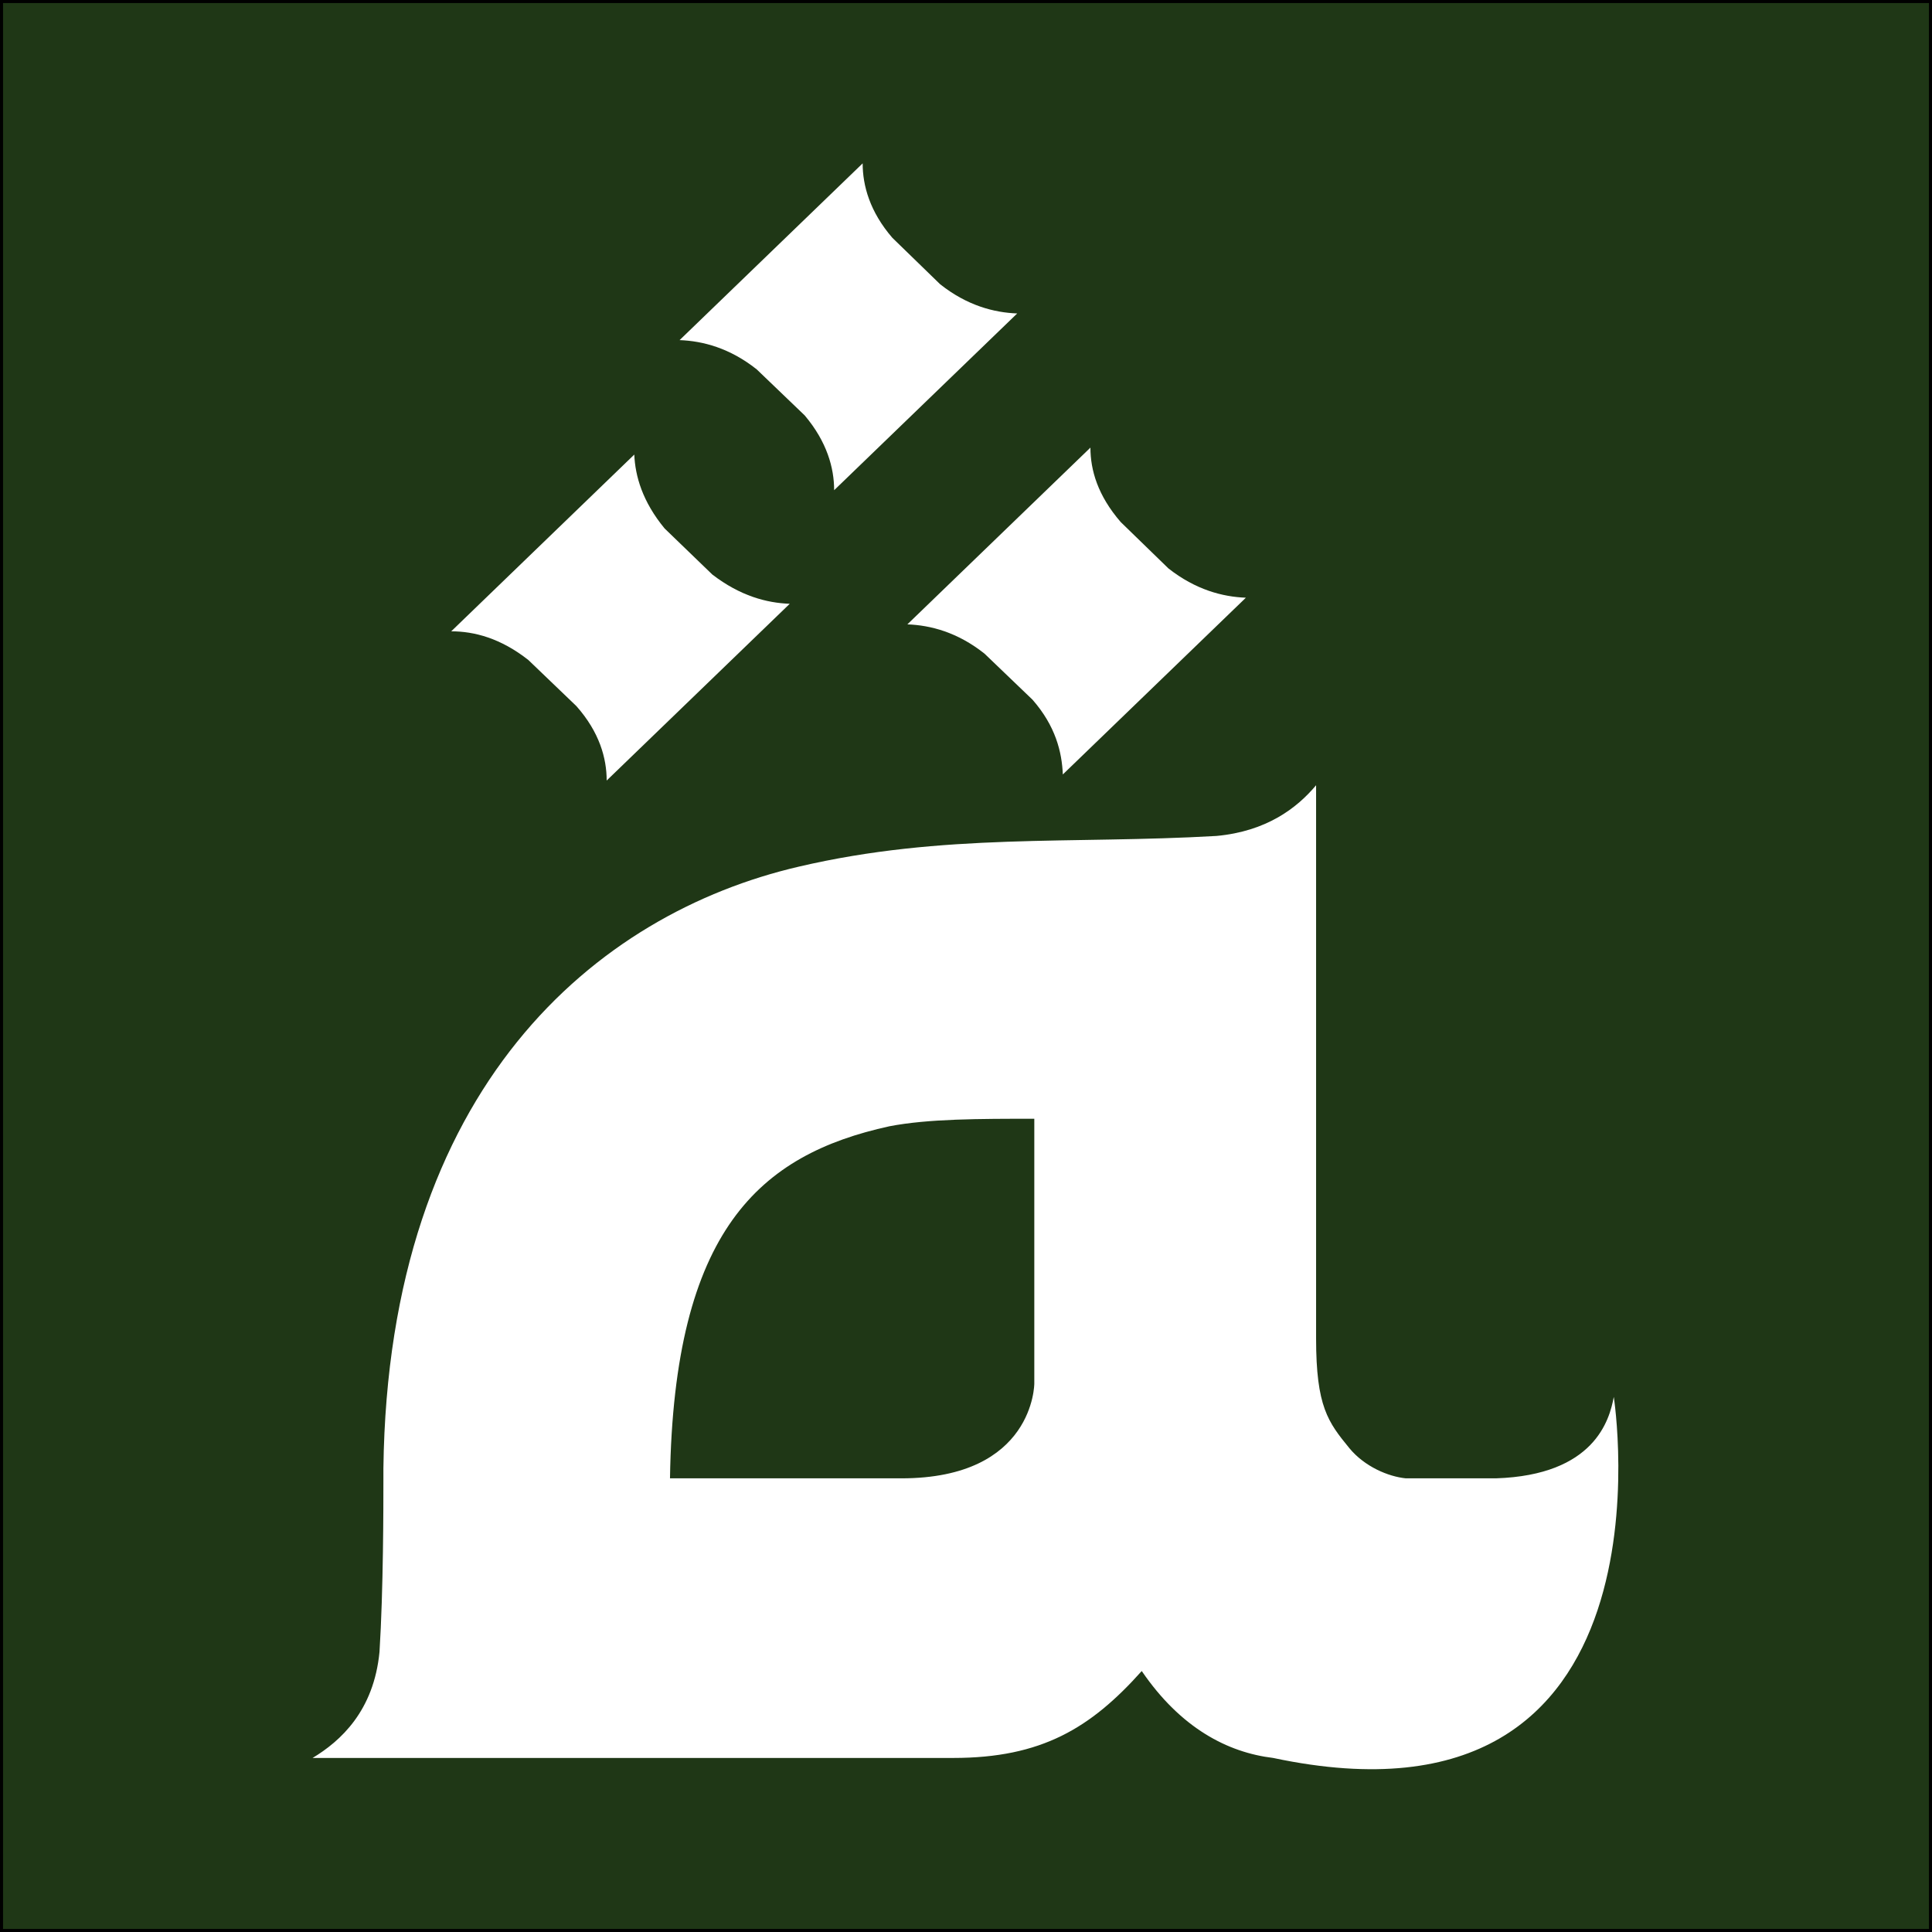
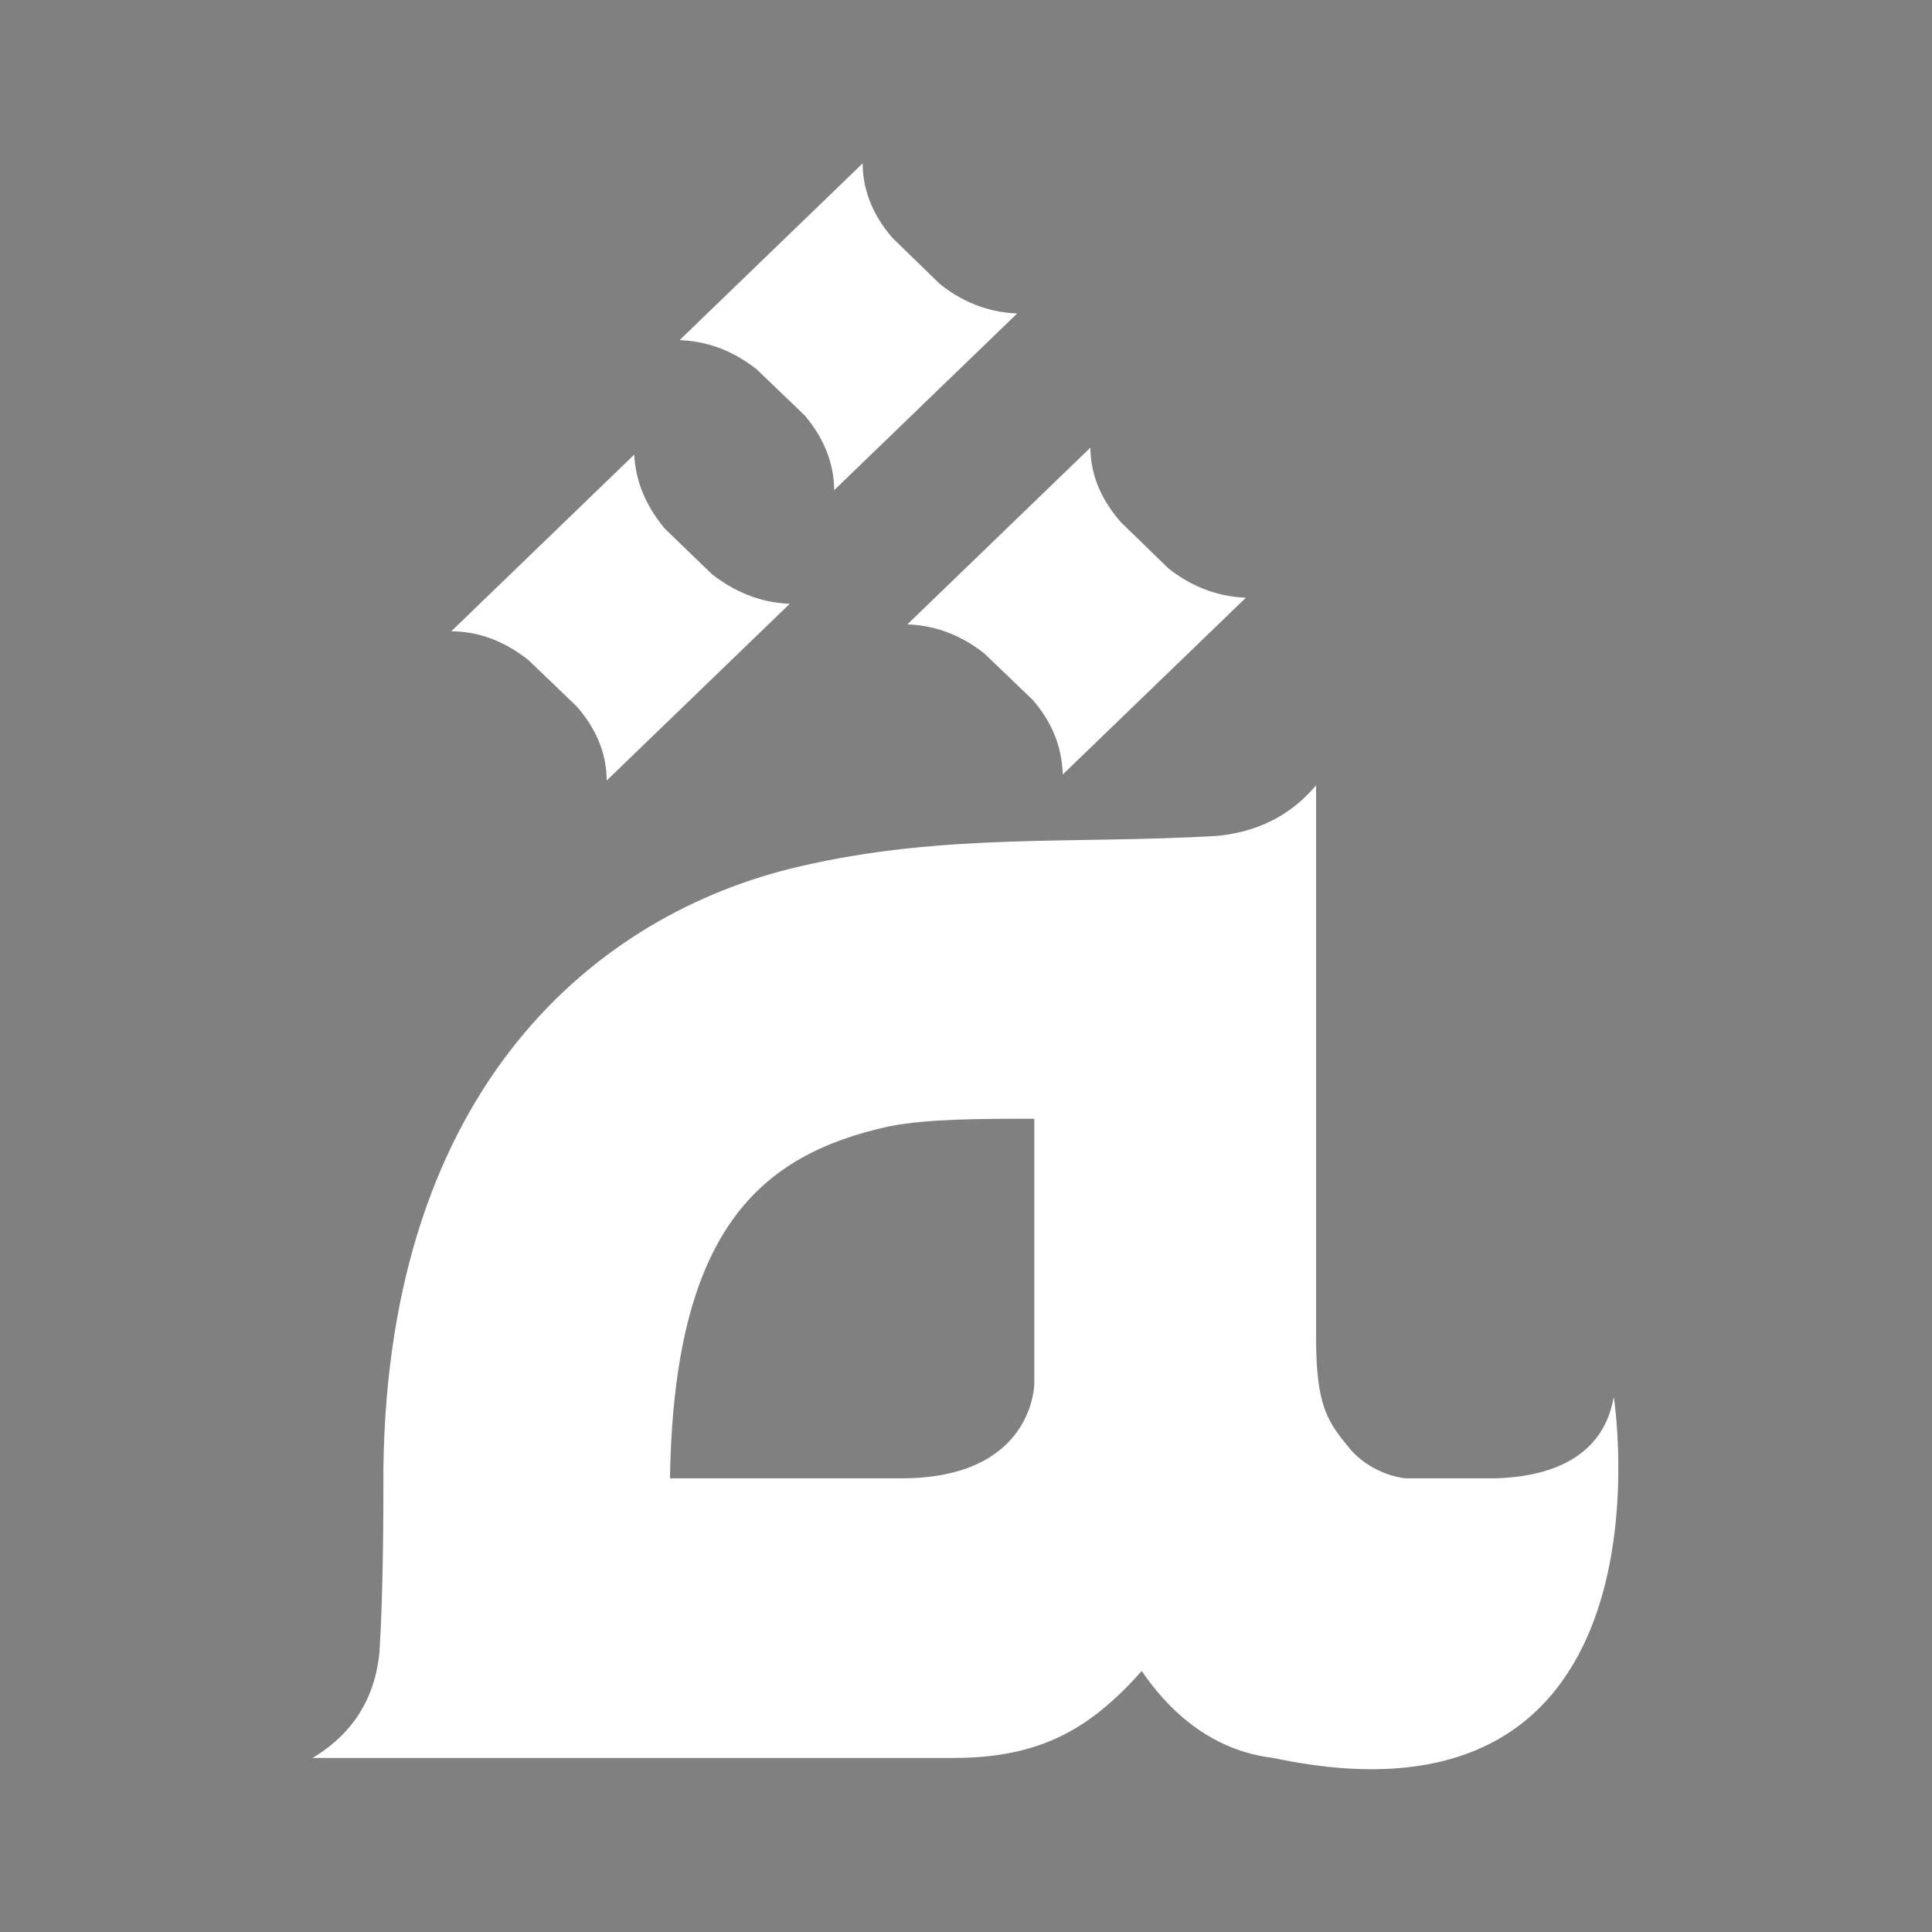
<svg xmlns="http://www.w3.org/2000/svg" xmlns:ns1="http://www.inkscape.org/namespaces/inkscape" xmlns:ns2="http://sodipodi.sourceforge.net/DTD/sodipodi-0.dtd" xmlns:ns3="http://xml.openoffice.org/svg/export" version="1.2" width="400" height="400" viewBox="0 0 11280 11280" preserveAspectRatio="xMidYMid" xml:space="preserve" id="svg2" ns1:version="1.2.2 (b0a8486541, 2022-12-01)" ns2:docname="favicon.svg" style="fill-rule:evenodd;stroke-width:28.222;stroke-linejoin:round">
  <rect x="0" y="0" width="11280" height="11280" fill="#808080" stroke="none" />
  <ns2:namedview pagecolor="#ffffff" bordercolor="#666666" borderopacity="1" objecttolerance="10" gridtolerance="10" guidetolerance="10" ns1:pageopacity="0" ns1:pageshadow="2" ns1:window-width="1920" ns1:window-height="1043" id="namedview147" showgrid="false" fit-margin-top="0" fit-margin-left="0" fit-margin-right="0" fit-margin-bottom="0" ns1:zoom="1.5125846" ns1:cx="170.89953" ns1:cy="193.70817" ns1:window-x="0" ns1:window-y="0" ns1:window-maximized="1" ns1:current-layer="svg2" units="px" ns1:document-rotation="0" ns1:showpageshadow="2" ns1:pagecheckerboard="0" ns1:deskcolor="#d1d1d1" />
  <defs class="ClipPathGroup" id="defs4">
    <clipPath id="presentation_clip_path" clipPathUnits="userSpaceOnUse">
      <rect x="0" y="0" width="21000" height="29700" id="rect7" />
    </clipPath>
    <clipPath clipPathUnits="userSpaceOnUse" id="presentation_clip_path-3">
      <rect id="rect8454" height="29700" width="21000" y="0" x="0" />
    </clipPath>
  </defs>
  <defs class="TextShapeIndex" id="defs9">
    <g ns3:slide="id1" ns3:id-list="id3 id4 id5 id6 id7 id8 id9 id10 id11 id12 id13 id14 id15" id="g11" />
  </defs>
  <defs class="EmbeddedBulletChars" id="defs13">
    <g id="bullet-char-template(57356)" transform="matrix(4.8828125e-4,0,0,-4.8828125e-4,0,0)">
-       <path d="M 580,1141 1163,571 580,0 -4,571 Z" id="path16" ns1:connector-curvature="0" />
-     </g>
+       </g>
    <g id="bullet-char-template(57354)" transform="matrix(4.8828125e-4,0,0,-4.8828125e-4,0,0)">
      <path d="M 8,1128 H 1137 V 0 H 8 Z" id="path19" ns1:connector-curvature="0" />
    </g>
    <g id="bullet-char-template(10146)" transform="matrix(4.8828125e-4,0,0,-4.8828125e-4,0,0)">
      <path d="M 174,0 602,739 174,1481 1456,739 Z M 1358,739 309,1346 659,739 Z" id="path22" ns1:connector-curvature="0" />
    </g>
    <g id="bullet-char-template(10132)" transform="matrix(4.8828125e-4,0,0,-4.8828125e-4,0,0)">
      <path d="M 2015,739 1276,0 H 717 l 543,543 H 174 v 393 h 1086 l -543,545 h 557 z" id="path25" ns1:connector-curvature="0" />
    </g>
    <g id="bullet-char-template(10007)" transform="matrix(4.8828125e-4,0,0,-4.8828125e-4,0,0)">
-       <path d="m 0,-2 c -7,16 -16,29 -25,39 l 381,530 c -94,256 -141,385 -141,387 0,25 13,38 40,38 9,0 21,-2 34,-5 21,4 42,12 65,25 l 27,-13 111,-251 280,301 64,-25 24,25 c 21,-10 41,-24 62,-43 C 886,937 835,863 770,784 769,783 710,716 594,584 L 774,223 c 0,-27 -21,-55 -63,-84 l 16,-20 C 717,90 699,76 672,76 641,76 570,178 457,381 L 164,-76 c -22,-34 -53,-51 -92,-51 -42,0 -63,17 -64,51 -7,9 -10,24 -10,44 0,9 1,19 2,30 z" id="path28" ns1:connector-curvature="0" />
-     </g>
+       </g>
    <g id="bullet-char-template(10004)" transform="matrix(4.8828125e-4,0,0,-4.8828125e-4,0,0)">
      <path d="M 285,-33 C 182,-33 111,30 74,156 52,228 41,333 41,471 c 0,78 14,145 41,201 34,71 87,106 158,106 53,0 88,-31 106,-94 l 23,-176 c 8,-64 28,-97 59,-98 l 735,706 c 11,11 33,17 66,17 42,0 63,-15 63,-46 V 965 c 0,-36 -10,-64 -30,-84 L 442,47 C 390,-6 338,-33 285,-33 Z" id="path31" ns1:connector-curvature="0" />
    </g>
    <g id="bullet-char-template(9679)" transform="matrix(4.8828125e-4,0,0,-4.8828125e-4,0,0)">
      <path d="M 813,0 C 632,0 489,54 383,161 276,268 223,411 223,592 c 0,181 53,324 160,431 106,107 249,161 430,161 179,0 323,-54 432,-161 108,-107 162,-251 162,-431 0,-180 -54,-324 -162,-431 C 1136,54 992,0 813,0 Z" id="path34" ns1:connector-curvature="0" />
    </g>
    <g id="bullet-char-template(8226)" transform="matrix(4.8828125e-4,0,0,-4.8828125e-4,0,0)">
      <path d="m 346,457 c -73,0 -137,26 -191,78 -54,51 -81,114 -81,188 0,73 27,136 81,188 54,52 118,78 191,78 73,0 134,-26 185,-79 51,-51 77,-114 77,-187 0,-75 -25,-137 -76,-188 -50,-52 -112,-78 -186,-78 z" id="path37" ns1:connector-curvature="0" />
    </g>
    <g id="bullet-char-template(8211)" transform="matrix(4.8828125e-4,0,0,-4.8828125e-4,0,0)">
-       <path d="M -4,459 H 1135 V 606 H -4 Z" id="path40" ns1:connector-curvature="0" />
-     </g>
+       </g>
  </defs>
  <defs class="TextEmbeddedBitmaps" id="defs42" />
-   <rect style="fill:#1f3716;fill-opacity:1;stroke:#000000;stroke-width:35.475" id="rect1607" width="11280" height="11280" x="0" y="0" rx="0" ry="0" />
  <g id="g8339" transform="matrix(1.886,0,0,1.886,1827.736,-317.551)">
    <g transform="matrix(0.929,0,0,0.897,-7953.172,-893.539)" id="g49" class="SlideGroup">
      <g id="g51">
        <path ns2:nodetypes="ccccsccccccsccscccccccsc" style="fill:#ffffff;fill-opacity:1;fill-rule:evenodd;stroke:none;stroke-width:28.222;stroke-linejoin:round" ns1:connector-curvature="0" id="path145" d="m 12895.437,6004.85 c -14,79 -64,270 -393,281 h -300 c -58,-6 -137,-40 -188,-104 -71,-90 -111,-143 -111,-379 v -1343.999 -552 -13 c -64,79 -165,159 -332.001,175 -485,29 -909,-11 -1392,106 -672.999,162 -1367.999,758 -1383.999,2075.999 v 40 c 0,90 0,379 -13,594 -19,204 -130,308 -223,366 h 2134.999 c 294,0 458,-103 628,-300 130,197 286,281 438.001,300 1369.118,301.198 1135,-1246 1135,-1246 z m -3145,281 c 13,-856.999 299,-1116.999 730.999,-1214.999 130,-26 300,-26 483,-26 v 913.999 c 0,0 0,327 -443,327 z" />
      </g>
    </g>
    <g id="g119" class="com.sun.star.drawing.ClosedBezierShape" style="fill-rule:evenodd;stroke-width:28.222;stroke-linejoin:round" transform="matrix(0.929,0,0,0.897,-2899.908,-2091.362)">
      <g id="id12">
        <rect style="fill:none;stroke:none" id="rect122" height="1129" width="1129" y="4064" x="5102" class="BoundingBox" />
        <path style="fill:#ffffff;fill-opacity:1;stroke:none" ns1:connector-curvature="0" id="path124" d="m 5813,4321 159,160 c 91,74 181,98 258,101 l -610,610 c -3,-77 -24,-167 -101,-258 l -160,-159 c -90,-74 -180,-98 -257,-101 l 610,-610 c 0,77 24,165 101,257 z" />
      </g>
    </g>
    <g id="g126" class="com.sun.star.drawing.ClosedBezierShape" style="fill-rule:evenodd;stroke-width:28.222;stroke-linejoin:round" transform="matrix(0.929,0,0,0.897,-2899.908,-2091.362)">
      <g id="id13">
        <rect style="fill:none;stroke:none" id="rect129" height="1126" width="1130" y="4088" x="3581" class="BoundingBox" />
        <path style="fill:#ffffff;fill-opacity:1;stroke:none" ns1:connector-curvature="0" id="path131" d="m 4293,4343 159,159 c 93,74 181,98 258,101 l -610,610 c 0,-77 -24,-167 -101,-257 l -160,-159 c -92,-75 -180,-99 -257,-99 l 610,-610 c 3,74 27,162 101,255 z" />
      </g>
    </g>
    <g id="g133" class="com.sun.star.drawing.ClosedBezierShape" style="fill-rule:evenodd;stroke-width:28.222;stroke-linejoin:round" transform="matrix(0.929,0,0,0.897,-2899.908,-2091.362)">
      <g id="id14">
        <rect style="fill:none;stroke:none" id="rect136" height="1129" width="1126" y="3083" x="4343" class="BoundingBox" />
        <path style="fill:#ffffff;fill-opacity:1;stroke:none" ns1:connector-curvature="0" id="path138" d="m 5052,3340 159,160 c 90,74 180,98 257,101 l -610,610 c 0,-77 -24,-167 -98,-258 l -160,-159 c -90,-74 -180,-98 -257,-101 l 610,-610 c 0,77 24,167 99,257 z" />
      </g>
    </g>
  </g>
</svg>